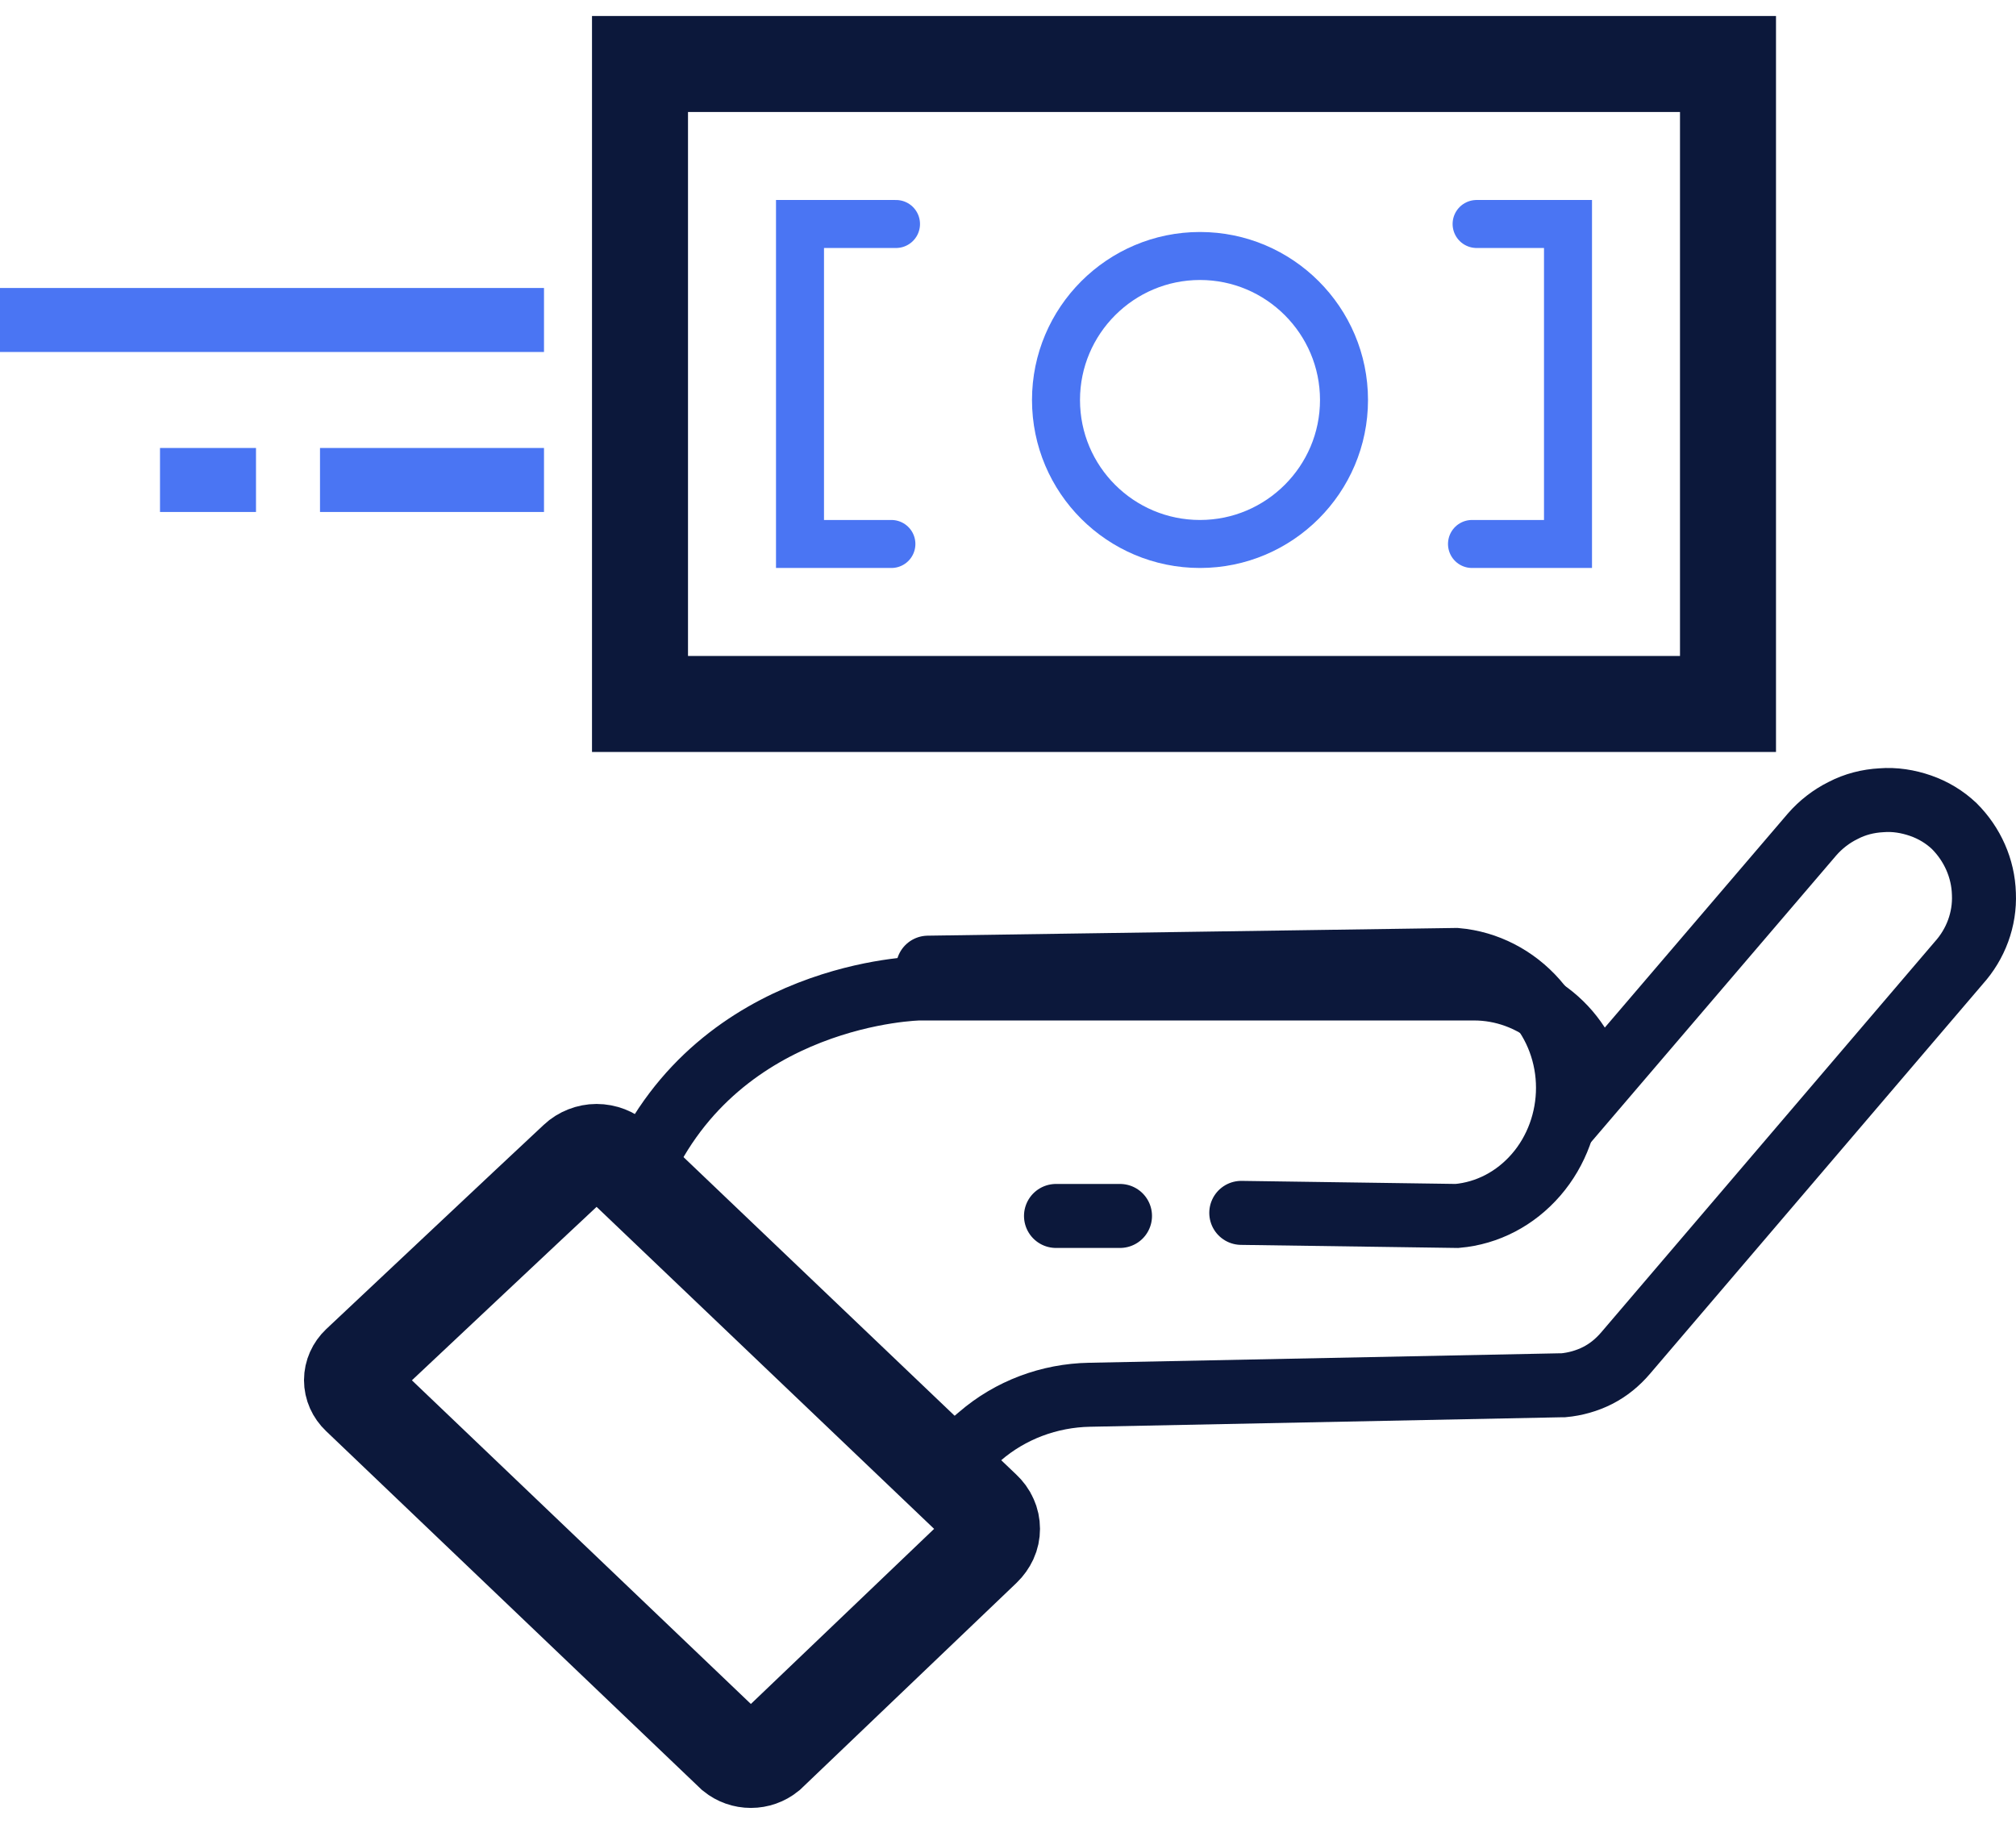
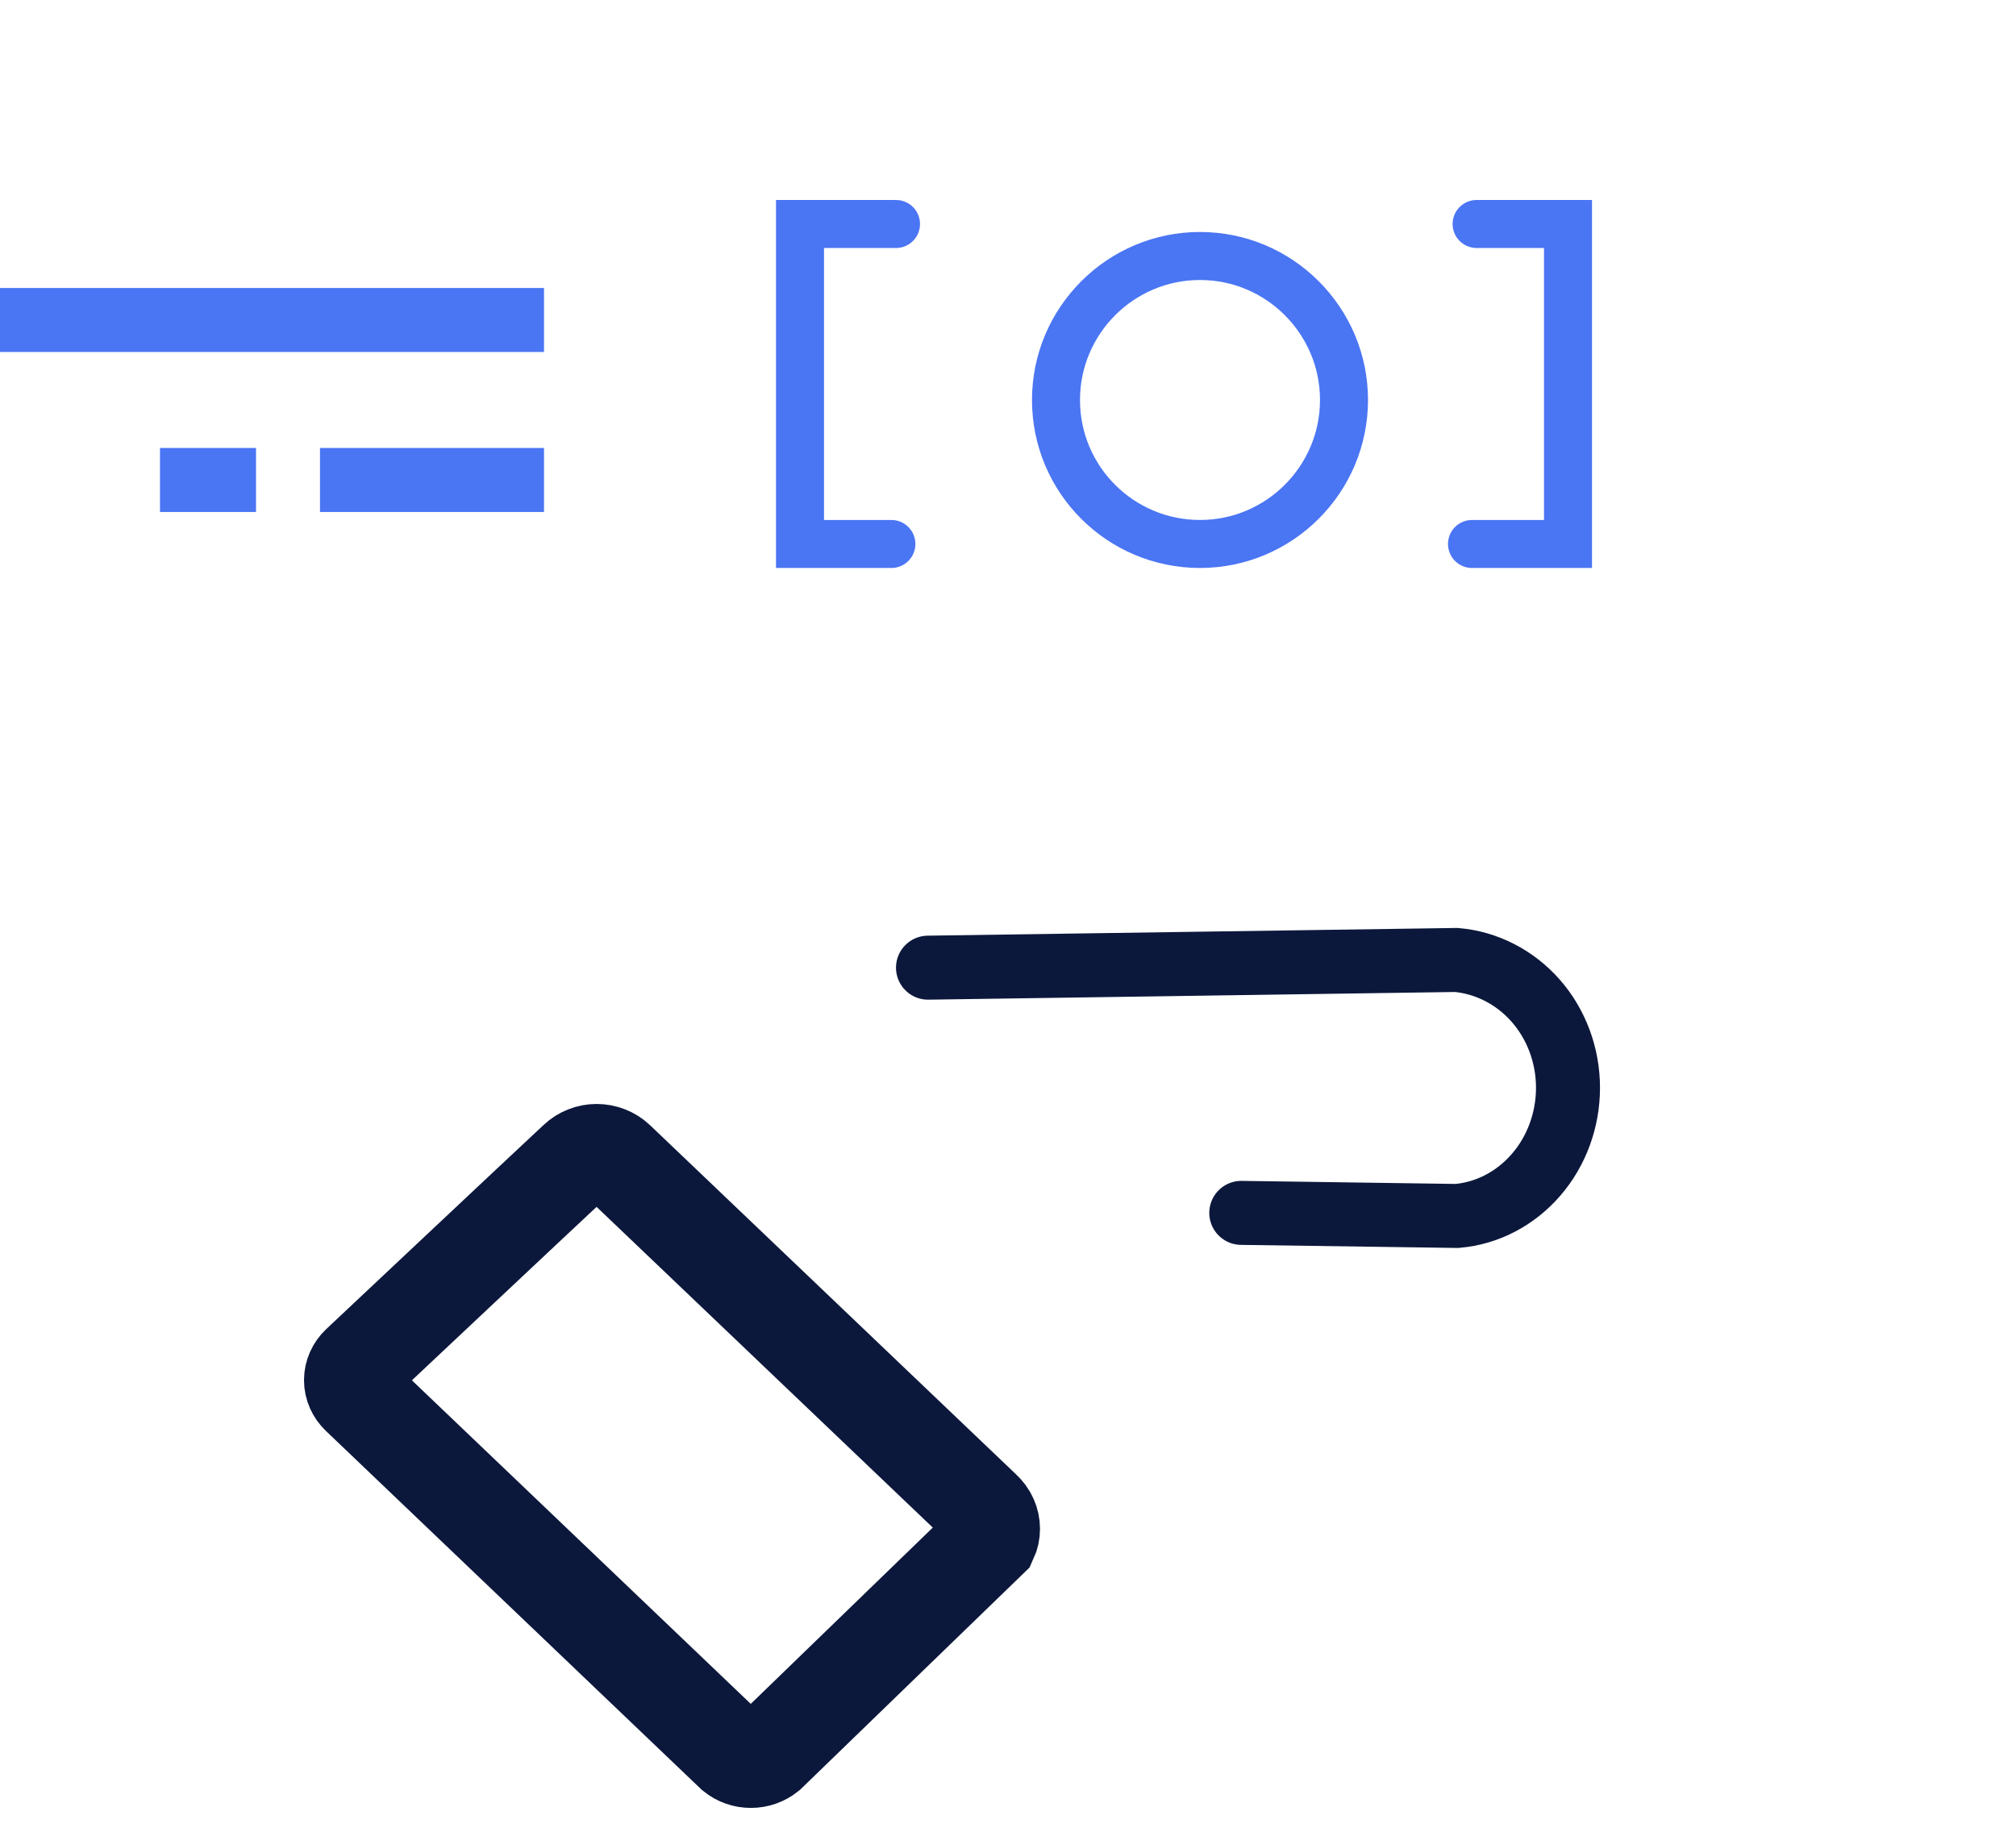
<svg xmlns="http://www.w3.org/2000/svg" fill="none" viewBox="0 0 63 57" height="57" width="63">
-   <path stroke-miterlimit="10" stroke-width="3" stroke="#0C183B" d="M54 2H20V22H54V2Z" />
  <path stroke-miterlimit="10" stroke-width="1.5" stroke="#4A75F3" d="M37.5 17C39.981 17 42 14.981 42 12.5C42 10.019 39.981 8 37.5 8C35.019 8 33 10.019 33 12.5C33 14.992 35.019 17 37.5 17Z" />
  <path stroke-linecap="round" stroke-miterlimit="10" stroke-width="1.5" stroke="#4A75F3" d="M28 7H25V17H27.856" />
  <path stroke-linecap="round" stroke-miterlimit="10" stroke-width="1.5" stroke="#4A75F3" d="M46 17H49V7H46.144" />
  <path stroke-linecap="round" stroke-miterlimit="10" stroke-width="2" stroke="#0C183B" d="M38.79 37.904L45.533 38C46.484 37.916 47.357 37.459 48.003 36.713C48.649 35.967 49 34.992 49 33.994C49 32.983 48.637 32.009 47.992 31.275C47.346 30.541 46.462 30.084 45.51 30L29 30.241" />
-   <path stroke-linecap="round" stroke-miterlimit="10" stroke-width="2" stroke="#0C183B" d="M29.304 46L30.624 44.885C31.573 44.066 32.788 43.611 34.049 43.588L48.758 43.292C48.793 43.292 48.816 43.292 48.851 43.292C49.221 43.258 49.591 43.156 49.927 42.985C50.263 42.814 50.552 42.575 50.795 42.291L61.21 30.094C61.743 29.503 62.032 28.729 61.997 27.933C61.974 27.136 61.638 26.385 61.071 25.817C60.77 25.532 60.412 25.316 60.018 25.179C59.625 25.043 59.208 24.975 58.792 25.009C58.375 25.032 57.97 25.134 57.6 25.327C57.229 25.509 56.894 25.771 56.627 26.078L49.846 34.008C49.684 33.132 49.221 32.347 48.527 31.778C47.832 31.209 46.964 30.891 46.062 30.891H28.726C28.726 30.891 22.5 30.993 20 36.625L29.304 46Z" />
-   <path stroke-linecap="round" stroke-miterlimit="10" stroke-width="3" stroke="#0C183B" d="M19.275 36.246L30.73 47.174C30.812 47.252 30.883 47.342 30.93 47.454C30.977 47.554 31 47.666 31 47.778C31 47.89 30.977 48.002 30.93 48.103C30.883 48.204 30.812 48.305 30.73 48.383L24.005 54.81C23.852 54.933 23.664 55 23.465 55C23.265 55 23.078 54.933 22.925 54.81L11.223 43.636C11.082 43.502 11 43.322 11 43.132C11 42.942 11.082 42.763 11.223 42.628C12.643 41.296 16.493 37.668 18.019 36.246C18.183 36.09 18.418 36 18.641 36C18.876 36 19.11 36.09 19.275 36.246Z" />
-   <path stroke-linecap="round" stroke-miterlimit="10" stroke-width="2" stroke="#0C183B" d="M35 38H33" />
+   <path stroke-linecap="round" stroke-miterlimit="10" stroke-width="3" stroke="#0C183B" d="M19.275 36.246L30.73 47.174C30.812 47.252 30.883 47.342 30.93 47.454C30.977 47.554 31 47.666 31 47.778C31 47.89 30.977 48.002 30.93 48.103L24.005 54.81C23.852 54.933 23.664 55 23.465 55C23.265 55 23.078 54.933 22.925 54.81L11.223 43.636C11.082 43.502 11 43.322 11 43.132C11 42.942 11.082 42.763 11.223 42.628C12.643 41.296 16.493 37.668 18.019 36.246C18.183 36.09 18.418 36 18.641 36C18.876 36 19.11 36.09 19.275 36.246Z" />
  <path stroke-width="2" stroke="#4A75F3" d="M0 10H17" />
  <path stroke-width="2" stroke="#4A75F3" d="M10 15H17" />
  <path stroke-width="2" stroke="#4A75F3" d="M5 15H8" />
</svg>